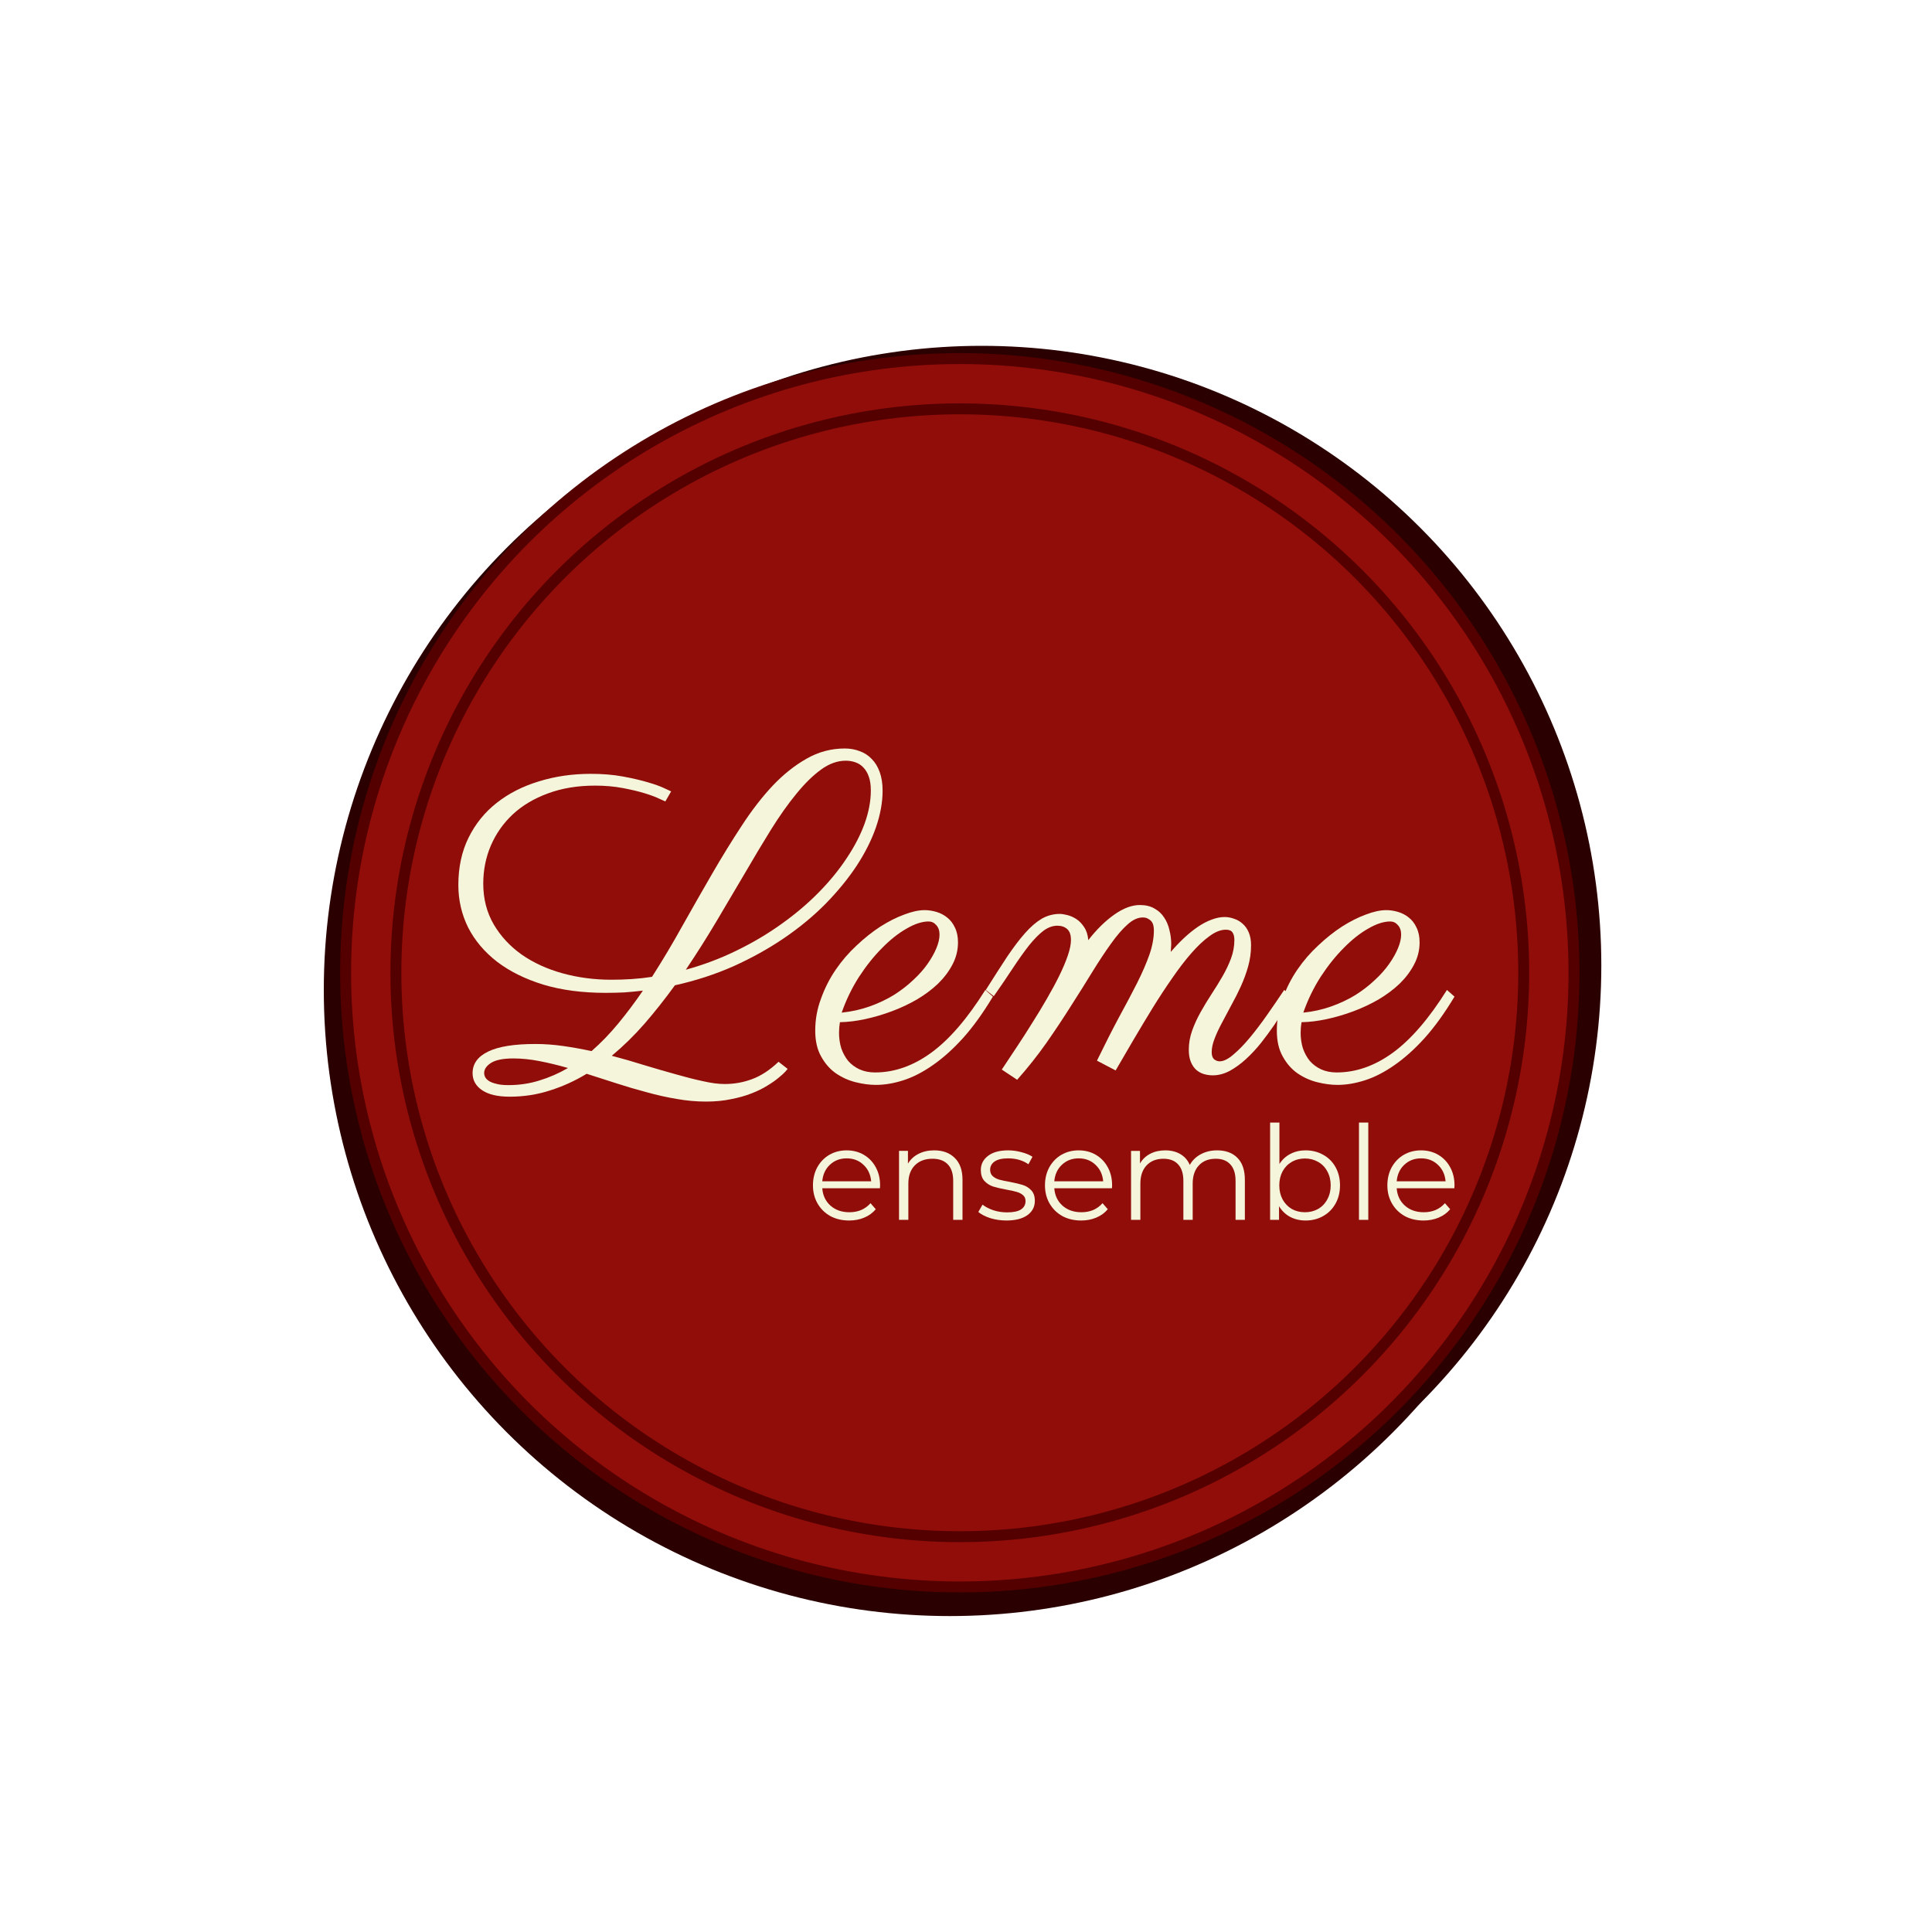
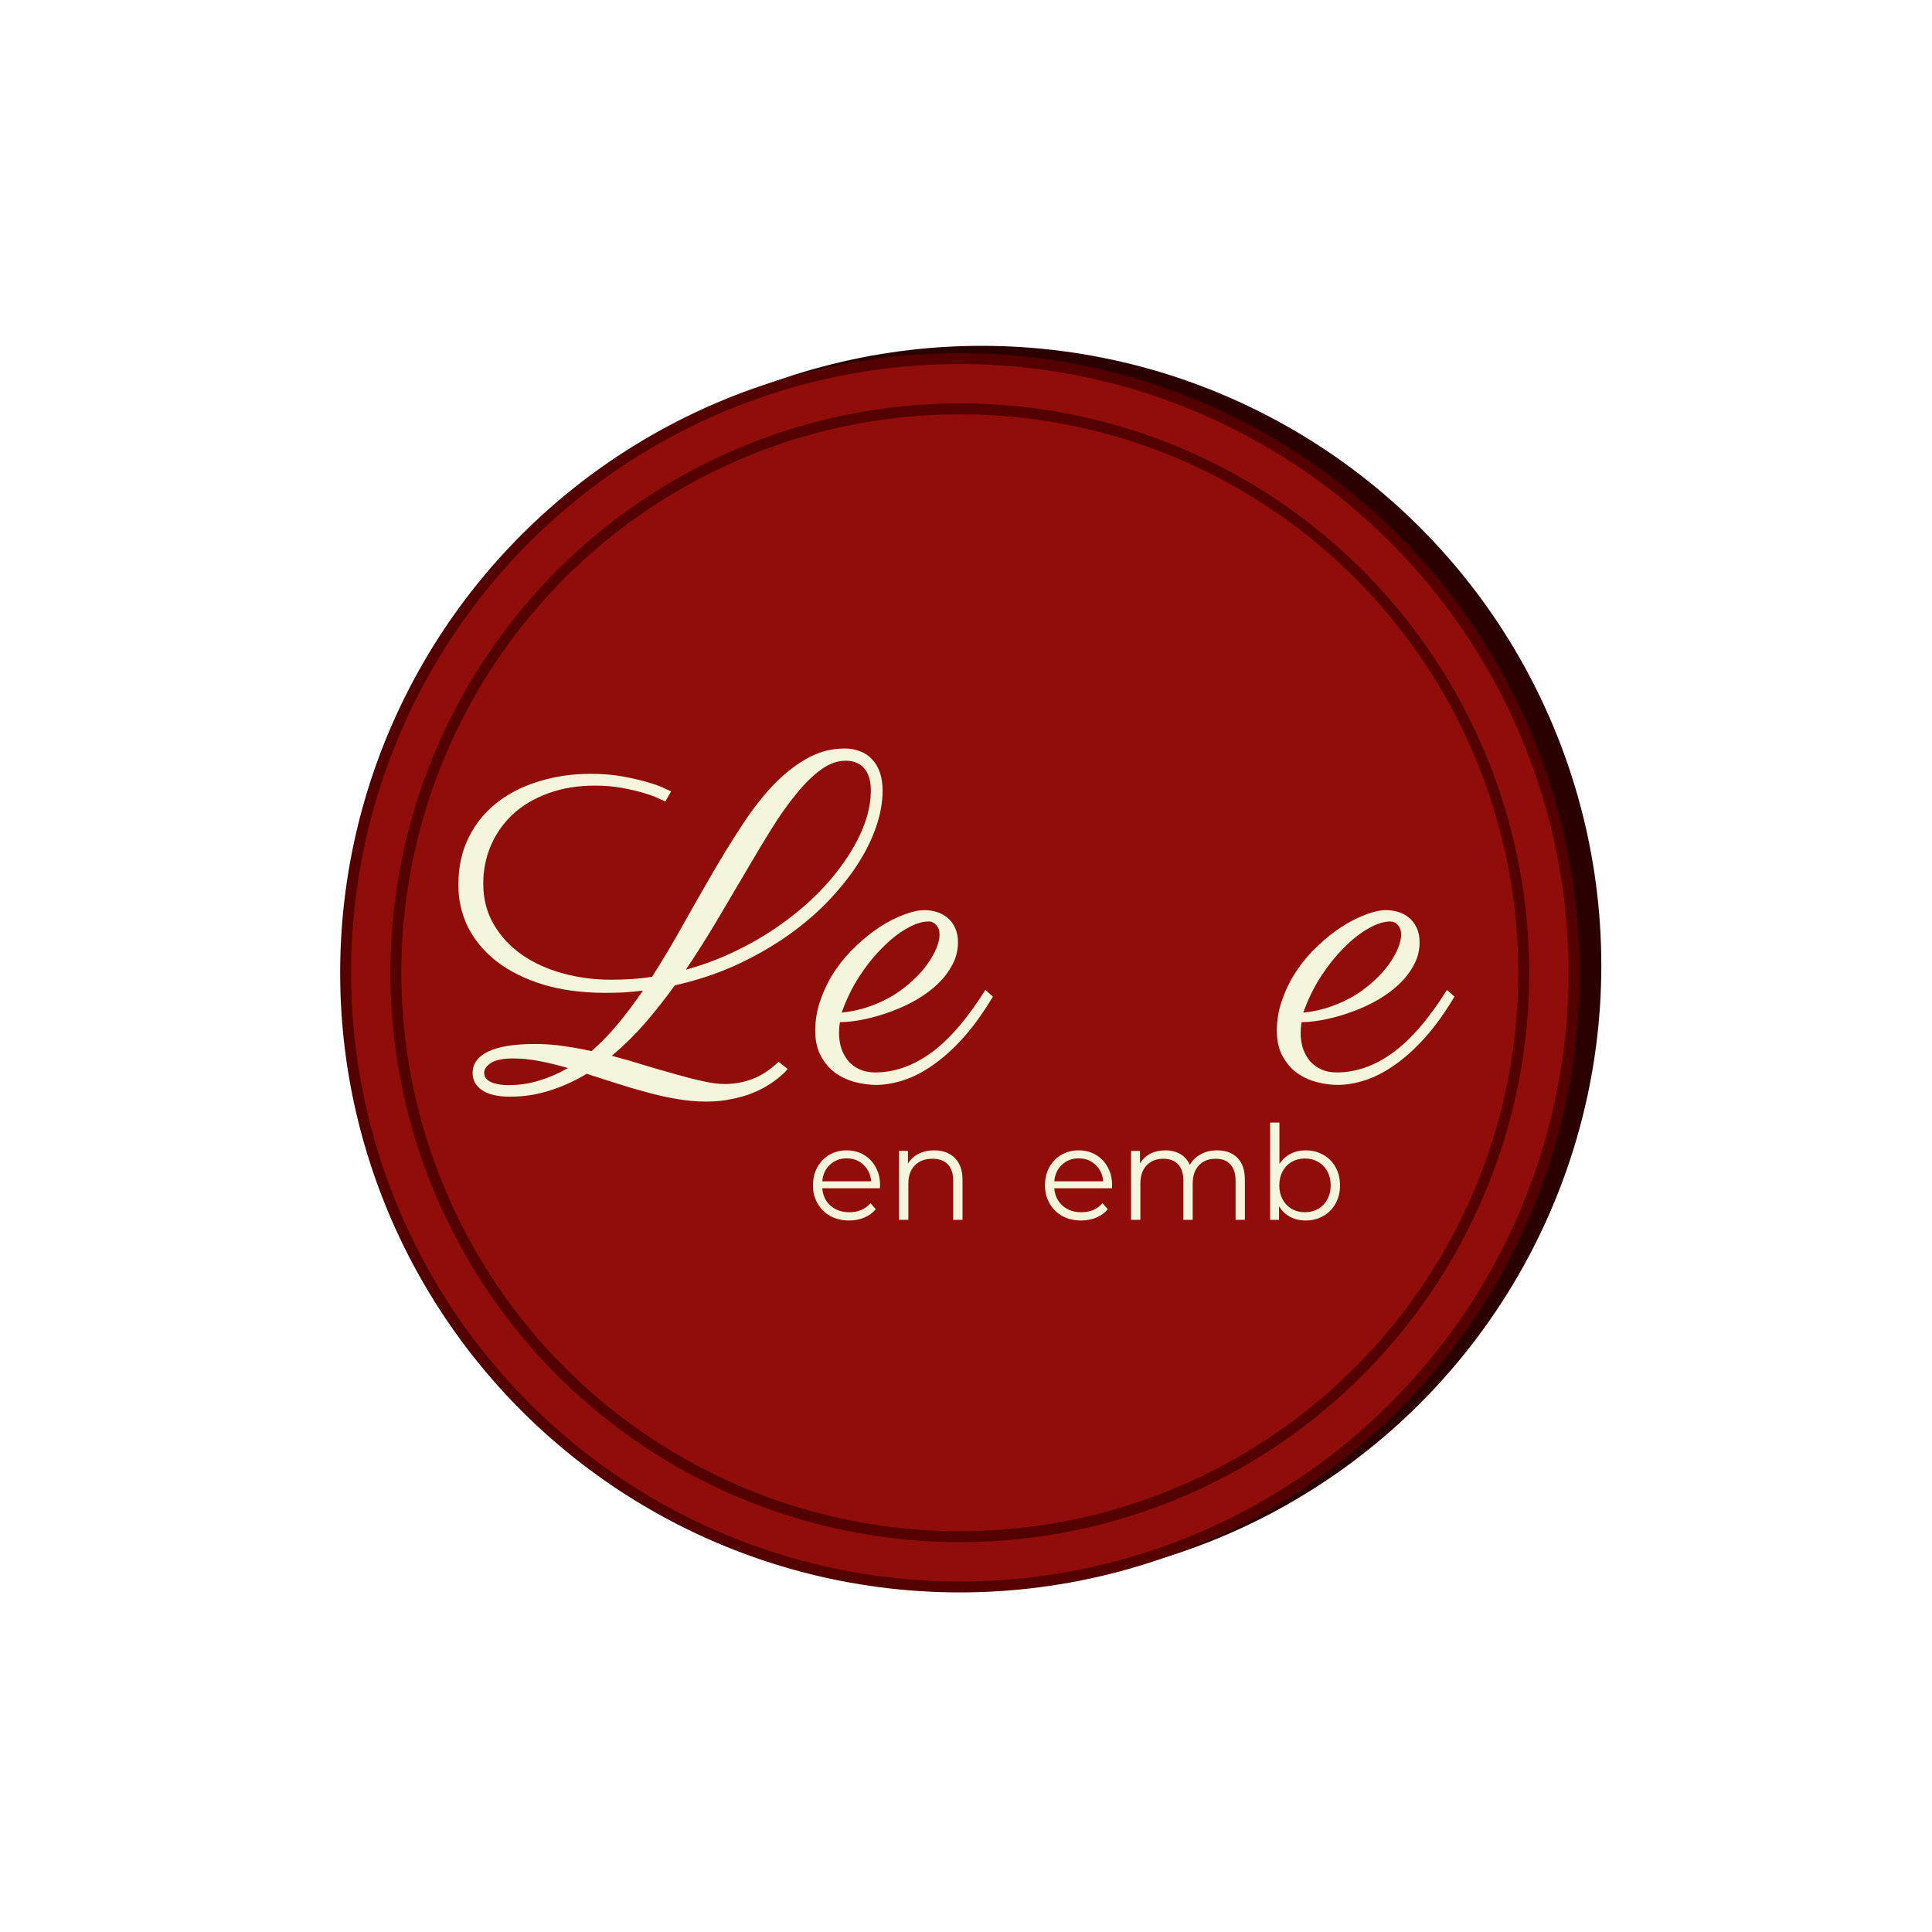
<svg xmlns="http://www.w3.org/2000/svg" xmlns:ns1="http://www.inkscape.org/namespaces/inkscape" xmlns:ns2="http://sodipodi.sourceforge.net/DTD/sodipodi-0.dtd" width="500" height="500" viewBox="0 0 500 500" id="svg5388" version="1.1" ns1:version="0.91 r13725" ns2:docname="logo+vermelho.svg">
  <defs id="defs5390">
    <filter ns1:collect="always" style="color-interpolation-filters:sRGB" id="filter144938-3" x="-0.024" width="1.048" y="-0.024" height="1.048">
      <feGaussianBlur ns1:collect="always" stdDeviation="3.371" id="feGaussianBlur144940-6" />
    </filter>
    <filter ns1:collect="always" style="color-interpolation-filters:sRGB" id="filter144946-7" x="-0.024" width="1.048" y="-0.024" height="1.048">
      <feGaussianBlur ns1:collect="always" stdDeviation="3.436" id="feGaussianBlur144948-5" />
    </filter>
  </defs>
  <ns2:namedview id="base" pagecolor="#ffffff" bordercolor="#666666" borderopacity="1.0" ns1:pageopacity="0.0" ns1:pageshadow="2" ns1:zoom="0.49497475" ns1:cx="392.70627" ns1:cy="238.14317" ns1:document-units="px" ns1:current-layer="g5352" showgrid="false" units="px" ns1:window-width="1366" ns1:window-height="713" ns1:window-x="0" ns1:window-y="31" ns1:window-maximized="1" />
  <g ns1:label="Camada 1" ns1:groupmode="layer" id="layer1" transform="translate(0,-552.362)">
    <g ns1:export-ydpi="90" ns1:export-xdpi="90" transform="matrix(0.943,0,0,0.943,13030.178,1151.571)" id="g5342">
      <circle ns1:export-ydpi="90" ns1:export-xdpi="90" style="fill:#2b0000;fill-opacity:1;stroke:#2b0000;stroke-width:3;stroke-miterlimit:4;stroke-dasharray:none;stroke-opacity:1;filter:url(#filter144938-3)" id="circle5344" cy="-370.461" cx="-13548.379" r="168.557" />
-       <circle ns1:export-ydpi="90" ns1:export-xdpi="90" style="fill:#2b0000;fill-opacity:1;stroke:#2b0000;stroke-width:0;stroke-miterlimit:4;stroke-dasharray:none;stroke-opacity:1;filter:url(#filter144946-7)" id="circle5346" cy="-363.719" cx="-13557.12" r="171.808" />
      <circle r="168.557" cx="-13554.379" cy="-368.461" id="circle5348" style="fill:#910d09;fill-opacity:1;stroke:#550000;stroke-width:3;stroke-miterlimit:4;stroke-dasharray:none;stroke-opacity:1" ns1:export-xdpi="90" ns1:export-ydpi="90" />
      <circle ns1:export-ydpi="90" ns1:export-xdpi="90" style="fill:#910d09;fill-opacity:1;stroke:#550000;stroke-width:3;stroke-miterlimit:4;stroke-dasharray:none;stroke-opacity:1" id="circle5350" cy="-368.461" cx="-13554.379" r="154.763" />
      <g transform="translate(-3.674,-82.965)" id="g5352">
        <g style="font-style:normal;font-weight:normal;font-size:124.976px;line-height:125%;font-family:sans-serif;letter-spacing:0px;word-spacing:0px;fill:#f5f5dc;fill-opacity:1;stroke:none;stroke-width:1px;stroke-linecap:butt;stroke-linejoin:miter;stroke-opacity:1" id="text5354" transform="translate(2.142,8.569)">
          <path d="m -13622.549,-258.714 q -3.966,0 -8.055,-0.732 -4.028,-0.671 -8.177,-1.831 -4.15,-1.098 -8.299,-2.441 -4.15,-1.343 -8.177,-2.624 -4.821,2.929 -10.069,4.577 -5.248,1.709 -11.046,1.709 -4.942,0 -7.567,-1.77 -2.624,-1.77 -2.624,-4.699 0,-3.844 4.272,-5.919 4.272,-2.075 12.937,-2.075 3.784,0 7.628,0.549 3.845,0.549 7.811,1.404 3.845,-3.356 7.323,-7.567 3.478,-4.211 6.773,-9.031 -2.502,0.305 -5.065,0.488 -2.562,0.122 -5.186,0.122 -9.581,0 -17.087,-2.258 -7.506,-2.319 -12.693,-6.285 -5.187,-4.028 -7.933,-9.398 -2.685,-5.431 -2.685,-11.655 0,-7.323 2.807,-12.998 2.807,-5.675 7.689,-9.52 4.943,-3.905 11.594,-5.919 6.652,-2.075 14.28,-2.075 4.821,0 8.787,0.732 3.967,0.732 6.835,1.587 2.929,0.854 4.577,1.648 1.647,0.793 1.83,0.854 l -1.586,2.746 q -0.06,0 -1.526,-0.671 -1.464,-0.732 -4.027,-1.526 -2.563,-0.793 -6.103,-1.465 -3.539,-0.671 -7.628,-0.671 -7.2,0 -12.937,2.136 -5.675,2.075 -9.641,5.736 -3.906,3.661 -6.042,8.604 -2.074,4.882 -2.074,10.435 0,6.224 2.868,11.167 2.868,4.882 7.689,8.299 4.821,3.356 11.167,5.126 6.407,1.77 13.425,1.77 2.868,0 5.614,-0.183 2.807,-0.183 5.553,-0.61 4.333,-6.774 8.361,-14.035 4.088,-7.262 8.116,-14.218 4.027,-6.957 8.116,-13.181 4.088,-6.285 8.482,-10.984 4.455,-4.699 9.337,-7.445 4.882,-2.807 10.496,-2.807 2.197,0 4.088,0.732 1.892,0.671 3.296,2.136 1.403,1.404 2.196,3.6 0.794,2.197 0.794,5.126 0,4.76 -1.831,10.069 -1.831,5.248 -5.309,10.557 -3.478,5.248 -8.482,10.374 -5.004,5.065 -11.351,9.398 -6.346,4.333 -13.913,7.75 -7.567,3.356 -16.11,5.248 -4.028,5.553 -8.299,10.496 -4.272,4.882 -9.032,8.848 4.638,1.22 9.093,2.624 4.454,1.343 8.421,2.441 4.027,1.159 7.445,1.892 3.417,0.793 6.041,0.793 3.906,0 7.506,-1.343 3.661,-1.343 7.262,-4.76 l 2.502,1.953 q -0.06,0.061 -0.672,0.793 -0.61,0.671 -1.83,1.648 -1.221,1.037 -3.051,2.136 -1.831,1.159 -4.333,2.136 -2.441,0.976 -5.614,1.587 -3.112,0.671 -6.957,0.671 z m 38.384,-93.549 q -3.417,0 -6.774,2.441 -3.356,2.441 -6.773,6.652 -3.418,4.15 -6.957,9.825 -3.478,5.614 -7.201,12.022 -3.722,6.346 -7.75,13.12 -4.027,6.774 -8.421,13.303 7.323,-2.014 13.913,-5.248 6.652,-3.234 12.266,-7.262 5.675,-4.028 10.191,-8.604 4.577,-4.638 7.75,-9.459 3.234,-4.821 4.943,-9.52 1.708,-4.76 1.708,-9.092 0,-2.258 -0.549,-3.783 -0.549,-1.587 -1.525,-2.563 -0.916,-0.976 -2.197,-1.404 -1.221,-0.427 -2.624,-0.427 z m -92.573,89.033 q 4.516,0 8.544,-1.281 4.027,-1.22 7.811,-3.417 -4.028,-1.159 -7.811,-1.892 -3.723,-0.732 -7.201,-0.732 -4.15,0 -6.103,1.22 -1.891,1.22 -1.891,2.807 0,0.488 0.244,1.037 0.305,0.61 1.037,1.098 0.732,0.488 2.014,0.793 1.281,0.366 3.356,0.366 z" style="font-style:normal;font-variant:normal;font-weight:normal;font-stretch:normal;font-family:Parisienne;-inkscape-font-specification:Parisienne;fill:#f5f5dc;fill-opacity:1" id="path5451" ns1:connector-curvature="0" />
          <path d="m -13585.752,-280.499 q -0.122,0.732 -0.183,1.465 -0.06,0.732 -0.06,1.465 0,2.197 0.61,4.211 0.672,1.953 1.892,3.478 1.282,1.465 3.112,2.319 1.892,0.854 4.272,0.854 7.994,0 15.439,-5.431 7.445,-5.431 14.829,-17.209 l 2.074,1.831 q -4.027,6.713 -8.177,11.35 -4.149,4.577 -8.299,7.445 -4.089,2.868 -8.055,4.15 -3.967,1.281 -7.567,1.281 -2.624,0 -5.553,-0.732 -2.929,-0.732 -5.431,-2.441 -2.441,-1.709 -4.028,-4.577 -1.647,-2.868 -1.647,-7.14 0,-4.577 1.586,-8.787 1.526,-4.272 4.028,-7.933 2.502,-3.661 5.736,-6.652 3.234,-3.051 6.529,-5.187 3.357,-2.136 6.53,-3.295 3.173,-1.22 5.614,-1.22 1.587,0 3.234,0.488 1.648,0.488 2.93,1.526 1.342,1.037 2.135,2.746 0.855,1.709 0.855,4.089 0,3.234 -1.526,6.102 -1.464,2.807 -3.966,5.248 -2.502,2.38 -5.798,4.333 -3.295,1.892 -6.895,3.234 -3.601,1.343 -7.262,2.136 -3.662,0.793 -6.957,0.854 z m 0.488,-2.624 q 4.089,-0.427 7.689,-1.709 3.601,-1.282 6.591,-3.112 2.99,-1.892 5.309,-4.089 2.38,-2.197 3.966,-4.455 1.587,-2.258 2.441,-4.333 0.855,-2.075 0.855,-3.722 0,-1.648 -0.916,-2.624 -0.854,-0.976 -2.074,-0.976 -2.685,0 -6.042,1.953 -3.356,1.892 -6.712,5.309 -3.357,3.356 -6.347,7.933 -2.929,4.577 -4.76,9.825 z" style="font-style:normal;font-variant:normal;font-weight:normal;font-stretch:normal;font-family:Parisienne;-inkscape-font-specification:Parisienne;fill:#f5f5dc;fill-opacity:1" id="path5453" ns1:connector-curvature="0" />
-           <path d="m -13494.949,-299.783 q 1.77,-2.075 3.661,-3.844 1.892,-1.77 3.784,-3.051 1.892,-1.282 3.722,-1.953 1.892,-0.732 3.601,-0.732 1.342,0 2.624,0.488 1.342,0.427 2.38,1.404 1.037,0.915 1.647,2.38 0.611,1.465 0.611,3.478 0,2.929 -0.794,5.797 -0.793,2.807 -2.014,5.492 -1.22,2.685 -2.624,5.187 -1.342,2.502 -2.563,4.821 -1.22,2.258 -2.013,4.333 -0.794,2.014 -0.794,3.722 0,1.343 0.672,1.953 0.732,0.549 1.525,0.549 1.587,0 3.723,-1.831 2.197,-1.831 4.576,-4.699 2.38,-2.868 4.76,-6.285 2.441,-3.478 4.638,-6.774 l 2.197,1.709 q -0.793,1.281 -2.075,3.417 -1.22,2.075 -2.868,4.516 -1.648,2.38 -3.6,4.882 -1.953,2.441 -4.15,4.455 -2.136,1.953 -4.455,3.234 -2.319,1.22 -4.637,1.22 -1.282,0 -2.502,-0.366 -1.16,-0.366 -2.075,-1.159 -0.916,-0.854 -1.465,-2.197 -0.549,-1.343 -0.549,-3.295 0,-2.685 0.915,-5.248 0.916,-2.563 2.319,-5.065 1.404,-2.502 2.99,-4.943 1.648,-2.502 3.052,-4.943 1.403,-2.441 2.318,-4.882 0.916,-2.502 0.916,-5.065 0,-1.281 -0.488,-2.014 -0.489,-0.793 -1.831,-0.793 -2.136,0 -4.516,1.77 -2.38,1.709 -4.943,4.638 -2.563,2.929 -5.248,6.835 -2.685,3.844 -5.37,8.177 -2.624,4.272 -5.248,8.726 -2.563,4.394 -4.943,8.482 l -5.126,-2.685 q 3.235,-6.652 6.042,-11.9 2.868,-5.248 5.004,-9.459 2.135,-4.272 3.356,-7.75 1.22,-3.539 1.22,-6.652 0,-0.61 -0.122,-1.22 -0.122,-0.671 -0.488,-1.159 -0.366,-0.488 -0.976,-0.793 -0.55,-0.366 -1.465,-0.366 -2.075,0 -4.21,1.953 -2.136,1.892 -4.516,5.248 -2.38,3.295 -5.126,7.75 -2.685,4.394 -5.858,9.337 -3.113,4.943 -6.774,10.191 -3.661,5.187 -7.994,10.069 l -4.211,-2.807 q 1.953,-2.929 4.089,-6.163 2.197,-3.295 4.271,-6.652 2.136,-3.356 4.028,-6.652 1.953,-3.356 3.417,-6.346 1.465,-2.99 2.319,-5.492 0.855,-2.502 0.855,-4.272 0,-2.075 -1.038,-2.99 -1.037,-0.915 -2.685,-0.915 -1.953,0 -3.844,1.404 -1.831,1.404 -3.906,3.967 -2.014,2.563 -4.394,6.163 -2.318,3.539 -5.309,7.811 l -2.196,-1.709 q 3.234,-5.126 5.797,-9.031 2.624,-3.905 4.943,-6.529 2.319,-2.624 4.576,-3.967 2.319,-1.343 5.004,-1.343 0.794,0 2.014,0.305 1.282,0.305 2.502,1.098 1.221,0.793 2.136,2.197 0.976,1.404 1.159,3.6 3.418,-4.394 7.14,-7.018 3.723,-2.624 7.018,-2.624 2.38,0 4.027,0.976 1.648,0.915 2.624,2.441 1.038,1.526 1.465,3.478 0.488,1.892 0.488,3.844 0,0.488 -0.06,1.037 0,0.549 -0.06,1.098 z" style="font-style:normal;font-variant:normal;font-weight:normal;font-stretch:normal;font-family:Parisienne;-inkscape-font-specification:Parisienne;fill:#f5f5dc;fill-opacity:1" id="path5455" ns1:connector-curvature="0" />
          <path d="m -13459.067,-280.499 q -0.122,0.732 -0.183,1.465 -0.06,0.732 -0.06,1.465 0,2.197 0.61,4.211 0.671,1.953 1.892,3.478 1.281,1.465 3.112,2.319 1.892,0.854 4.272,0.854 7.994,0 15.438,-5.431 7.445,-5.431 14.829,-17.209 l 2.075,1.831 q -4.028,6.713 -8.177,11.35 -4.15,4.577 -8.299,7.445 -4.089,2.868 -8.055,4.15 -3.967,1.281 -7.567,1.281 -2.624,0 -5.553,-0.732 -2.93,-0.732 -5.432,-2.441 -2.441,-1.709 -4.027,-4.577 -1.648,-2.868 -1.648,-7.14 0,-4.577 1.587,-8.787 1.525,-4.272 4.027,-7.933 2.502,-3.661 5.737,-6.652 3.234,-3.051 6.529,-5.187 3.356,-2.136 6.53,-3.295 3.173,-1.22 5.614,-1.22 1.586,0 3.234,0.488 1.648,0.488 2.929,1.526 1.343,1.037 2.136,2.746 0.854,1.709 0.854,4.089 0,3.234 -1.525,6.102 -1.465,2.807 -3.967,5.248 -2.502,2.38 -5.797,4.333 -3.295,1.892 -6.896,3.234 -3.6,1.343 -7.261,2.136 -3.662,0.793 -6.957,0.854 z m 0.488,-2.624 q 4.089,-0.427 7.689,-1.709 3.6,-1.282 6.591,-3.112 2.99,-1.892 5.309,-4.089 2.379,-2.197 3.966,-4.455 1.587,-2.258 2.441,-4.333 0.854,-2.075 0.854,-3.722 0,-1.648 -0.915,-2.624 -0.854,-0.976 -2.075,-0.976 -2.685,0 -6.041,1.953 -3.356,1.892 -6.713,5.309 -3.356,3.356 -6.346,7.933 -2.929,4.577 -4.76,9.825 z" style="font-style:normal;font-variant:normal;font-weight:normal;font-stretch:normal;font-family:Parisienne;-inkscape-font-specification:Parisienne;fill:#f5f5dc;fill-opacity:1" id="path5457" ns1:connector-curvature="0" />
        </g>
        <g style="font-style:normal;font-variant:normal;font-weight:normal;font-stretch:normal;font-size:35.985px;line-height:125%;font-family:Sawasdee;-inkscape-font-specification:Sawasdee;letter-spacing:0px;word-spacing:0px;fill:#f5f5dc;fill-opacity:1;stroke:none;stroke-width:1px;stroke-linecap:butt;stroke-linejoin:miter;stroke-opacity:1" id="text5358" transform="translate(2.142,8.569)">
          <path d="m -13574.762,-234.927 -15.833,0 q 0.215,2.951 2.267,4.786 2.051,1.799 5.181,1.799 1.764,0 3.239,-0.612 1.475,-0.648 2.555,-1.871 l 1.439,1.655 q -1.259,1.511 -3.166,2.303 -1.872,0.792 -4.139,0.792 -2.914,0 -5.181,-1.223 -2.231,-1.259 -3.491,-3.455 -1.259,-2.195 -1.259,-4.966 0,-2.771 1.187,-4.966 1.224,-2.195 3.311,-3.419 2.123,-1.223 4.75,-1.223 2.627,0 4.714,1.223 2.087,1.223 3.274,3.419 1.188,2.159 1.188,4.966 l -0.04,0.792 z m -9.14,-8.204 q -2.735,0 -4.606,1.763 -1.836,1.727 -2.087,4.534 l 13.422,0 q -0.252,-2.807 -2.123,-4.534 -1.836,-1.763 -4.606,-1.763 z" style="font-style:normal;font-variant:normal;font-weight:normal;font-stretch:normal;font-family:Montserrat;-inkscape-font-specification:Montserrat;fill:#f5f5dc;fill-opacity:1;stroke:none;stroke-opacity:1" id="path5460" ns1:connector-curvature="0" />
          <path d="m -13559.882,-245.327 q 3.562,0 5.649,2.087 2.124,2.051 2.124,6.009 l 0,10.975 -2.555,0 0,-10.723 q 0,-2.951 -1.476,-4.498 -1.475,-1.547 -4.21,-1.547 -3.059,0 -4.858,1.835 -1.763,1.799 -1.763,5.002 l 0,9.932 -2.555,0 0,-18.928 2.447,0 0,3.491 q 1.044,-1.727 2.879,-2.663 1.871,-0.972 4.318,-0.972 z" style="font-style:normal;font-variant:normal;font-weight:normal;font-stretch:normal;font-family:Montserrat;-inkscape-font-specification:Montserrat;fill:#f5f5dc;fill-opacity:1;stroke:none;stroke-opacity:1" id="path5462" ns1:connector-curvature="0" />
-           <path d="m -13540.064,-226.075 q -2.303,0 -4.426,-0.648 -2.087,-0.684 -3.275,-1.691 l 1.152,-2.015 q 1.187,0.936 2.986,1.547 1.8,0.576 3.743,0.576 2.591,0 3.814,-0.792 1.26,-0.828 1.26,-2.303 0,-1.044 -0.684,-1.619 -0.684,-0.612 -1.727,-0.9 -1.044,-0.324 -2.771,-0.612 -2.303,-0.432 -3.707,-0.864 -1.403,-0.468 -2.411,-1.547 -0.971,-1.08 -0.971,-2.987 0,-2.375 1.979,-3.886 1.979,-1.511 5.506,-1.511 1.835,0 3.67,0.504 1.835,0.468 3.023,1.259 l -1.116,2.051 q -2.339,-1.619 -5.577,-1.619 -2.447,0 -3.707,0.864 -1.223,0.864 -1.223,2.267 0,1.08 0.683,1.727 0.72,0.648 1.764,0.972 1.043,0.288 2.878,0.612 2.267,0.432 3.635,0.864 1.367,0.432 2.339,1.475 0.971,1.044 0.971,2.879 0,2.483 -2.087,3.958 -2.051,1.439 -5.721,1.439 z" style="font-style:normal;font-variant:normal;font-weight:normal;font-stretch:normal;font-family:Montserrat;-inkscape-font-specification:Montserrat;fill:#f5f5dc;fill-opacity:1;stroke:none;stroke-opacity:1" id="path5464" ns1:connector-curvature="0" />
          <path d="m -13511.086,-234.927 -15.834,0 q 0.216,2.951 2.267,4.786 2.051,1.799 5.182,1.799 1.763,0 3.239,-0.612 1.475,-0.648 2.555,-1.871 l 1.439,1.655 q -1.259,1.511 -3.167,2.303 -1.871,0.792 -4.138,0.792 -2.915,0 -5.182,-1.223 -2.231,-1.259 -3.49,-3.455 -1.26,-2.195 -1.26,-4.966 0,-2.771 1.188,-4.966 1.223,-2.195 3.31,-3.419 2.124,-1.223 4.75,-1.223 2.627,0 4.714,1.223 2.088,1.223 3.275,3.419 1.188,2.159 1.188,4.966 l -0.04,0.792 z m -9.141,-8.204 q -2.734,0 -4.606,1.763 -1.835,1.727 -2.087,4.534 l 13.423,0 q -0.252,-2.807 -2.124,-4.534 -1.835,-1.763 -4.606,-1.763 z" style="font-style:normal;font-variant:normal;font-weight:normal;font-stretch:normal;font-family:Montserrat;-inkscape-font-specification:Montserrat;fill:#f5f5dc;fill-opacity:1;stroke:none;stroke-opacity:1" id="path5466" ns1:connector-curvature="0" />
          <path d="m -13482.244,-245.327 q 3.562,0 5.577,2.051 2.051,2.051 2.051,6.045 l 0,10.975 -2.554,0 0,-10.723 q 0,-2.951 -1.44,-4.498 -1.403,-1.547 -3.994,-1.547 -2.951,0 -4.642,1.835 -1.691,1.799 -1.691,5.002 l 0,9.932 -2.555,0 0,-10.723 q 0,-2.951 -1.44,-4.498 -1.403,-1.547 -4.03,-1.547 -2.915,0 -4.642,1.835 -1.691,1.799 -1.691,5.002 l 0,9.932 -2.555,0 0,-18.928 2.447,0 0,3.455 q 1.007,-1.727 2.807,-2.663 1.799,-0.936 4.138,-0.936 2.375,0 4.102,1.008 1.763,1.008 2.627,2.987 1.043,-1.871 2.987,-2.915 1.979,-1.08 4.498,-1.08 z" style="font-style:normal;font-variant:normal;font-weight:normal;font-stretch:normal;font-family:Montserrat;-inkscape-font-specification:Montserrat;fill:#f5f5dc;fill-opacity:1;stroke:none;stroke-opacity:1" id="path5468" ns1:connector-curvature="0" />
          <path d="m -13457.935,-245.327 q 2.663,0 4.822,1.223 2.159,1.187 3.382,3.383 1.224,2.195 1.224,5.002 0,2.807 -1.224,5.002 -1.223,2.195 -3.382,3.419 -2.159,1.223 -4.822,1.223 -2.375,0 -4.282,-1.008 -1.871,-1.008 -3.023,-2.915 l 0,3.742 -2.447,0 0,-26.701 2.555,0 0,11.371 q 1.188,-1.835 3.023,-2.771 1.871,-0.972 4.174,-0.972 z m -0.18,16.985 q 1.979,0 3.598,-0.9 1.62,-0.936 2.519,-2.627 0.936,-1.691 0.936,-3.85 0,-2.159 -0.936,-3.85 -0.899,-1.691 -2.519,-2.591 -1.619,-0.936 -3.598,-0.936 -2.015,0 -3.634,0.936 -1.584,0.9 -2.519,2.591 -0.9,1.691 -0.9,3.85 0,2.159 0.9,3.85 0.935,1.691 2.519,2.627 1.619,0.9 3.634,0.9 z" style="font-style:normal;font-variant:normal;font-weight:normal;font-stretch:normal;font-family:Montserrat;-inkscape-font-specification:Montserrat;fill:#f5f5dc;fill-opacity:1;stroke:none;stroke-opacity:1" id="path5470" ns1:connector-curvature="0" />
-           <path d="m -13443.299,-252.956 2.555,0 0,26.701 -2.555,0 0,-26.701 z" style="font-style:normal;font-variant:normal;font-weight:normal;font-stretch:normal;font-family:Montserrat;-inkscape-font-specification:Montserrat;fill:#f5f5dc;fill-opacity:1;stroke:none;stroke-opacity:1" id="path5472" ns1:connector-curvature="0" />
-           <path d="m -13417.119,-234.927 -15.833,0 q 0.216,2.951 2.267,4.786 2.051,1.799 5.182,1.799 1.763,0 3.238,-0.612 1.476,-0.648 2.555,-1.871 l 1.439,1.655 q -1.259,1.511 -3.166,2.303 -1.871,0.792 -4.138,0.792 -2.915,0 -5.182,-1.223 -2.231,-1.259 -3.491,-3.455 -1.259,-2.195 -1.259,-4.966 0,-2.771 1.187,-4.966 1.224,-2.195 3.311,-3.419 2.123,-1.223 4.75,-1.223 2.627,0 4.714,1.223 2.087,1.223 3.274,3.419 1.188,2.159 1.188,4.966 l -0.04,0.792 z m -9.14,-8.204 q -2.735,0 -4.606,1.763 -1.835,1.727 -2.087,4.534 l 13.422,0 q -0.252,-2.807 -2.123,-4.534 -1.835,-1.763 -4.606,-1.763 z" style="font-style:normal;font-variant:normal;font-weight:normal;font-stretch:normal;font-family:Montserrat;-inkscape-font-specification:Montserrat;fill:#f5f5dc;fill-opacity:1;stroke:none;stroke-opacity:1" id="path5474" ns1:connector-curvature="0" />
        </g>
      </g>
    </g>
  </g>
</svg>